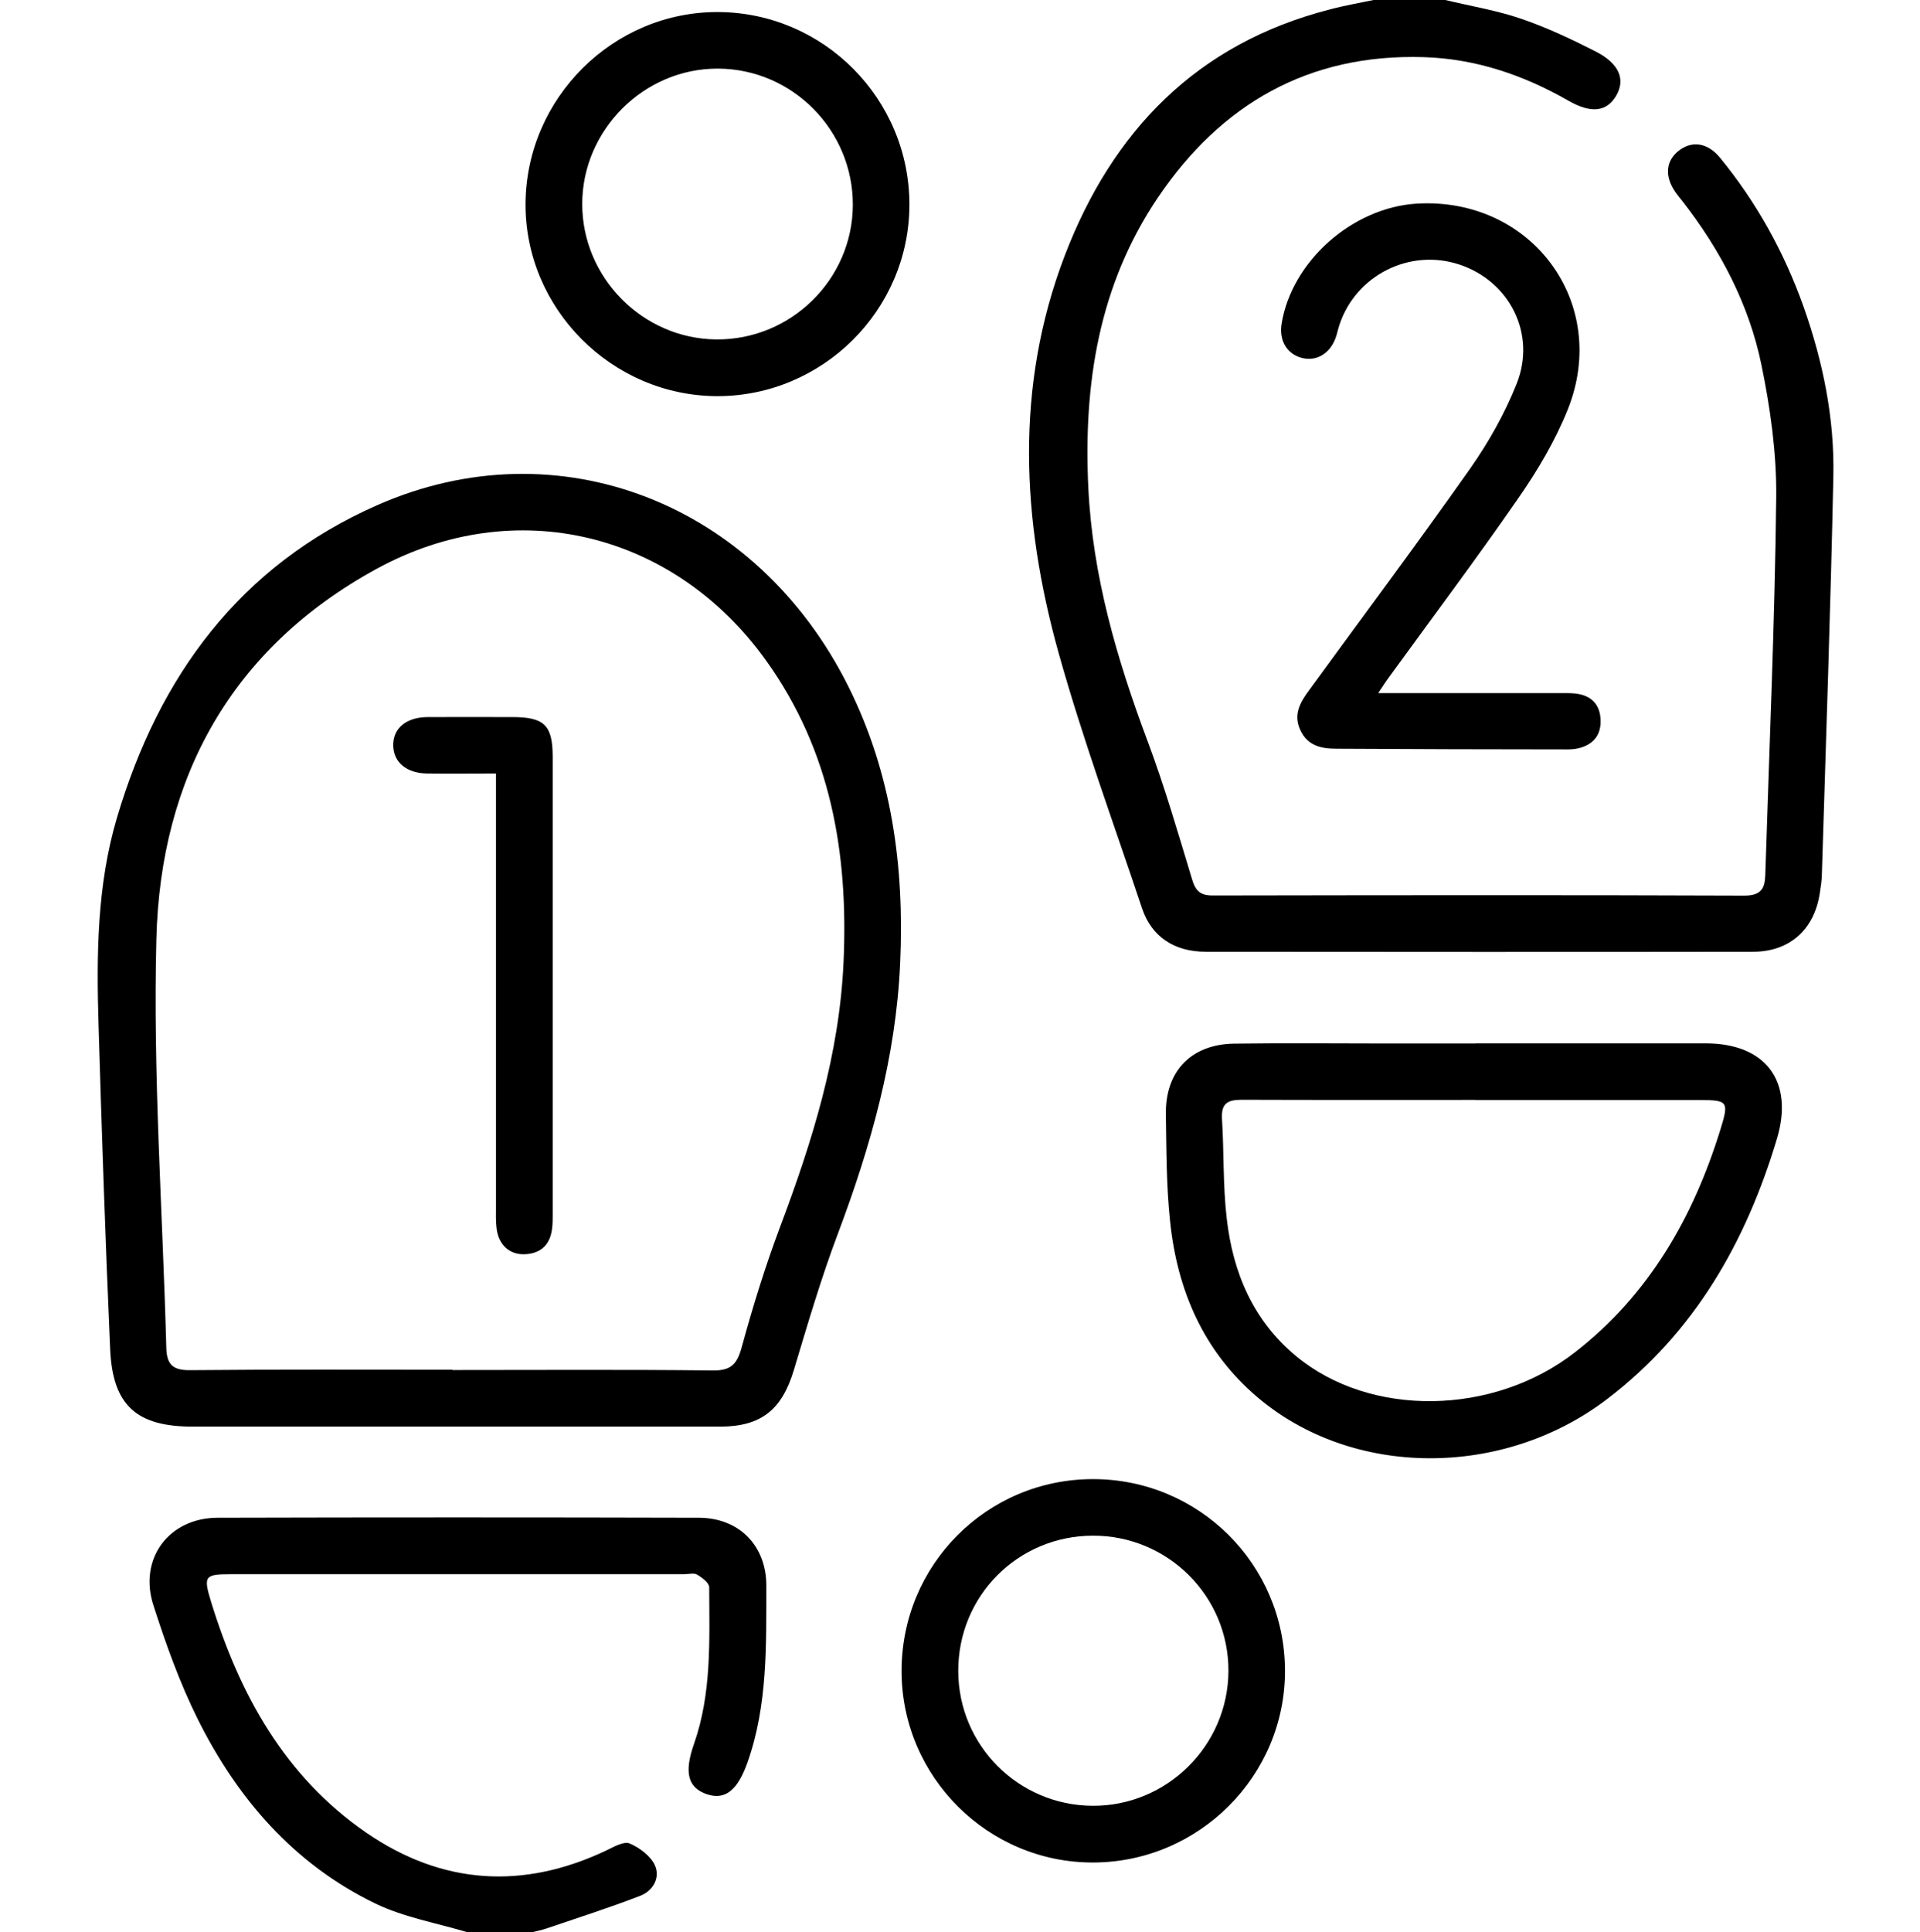
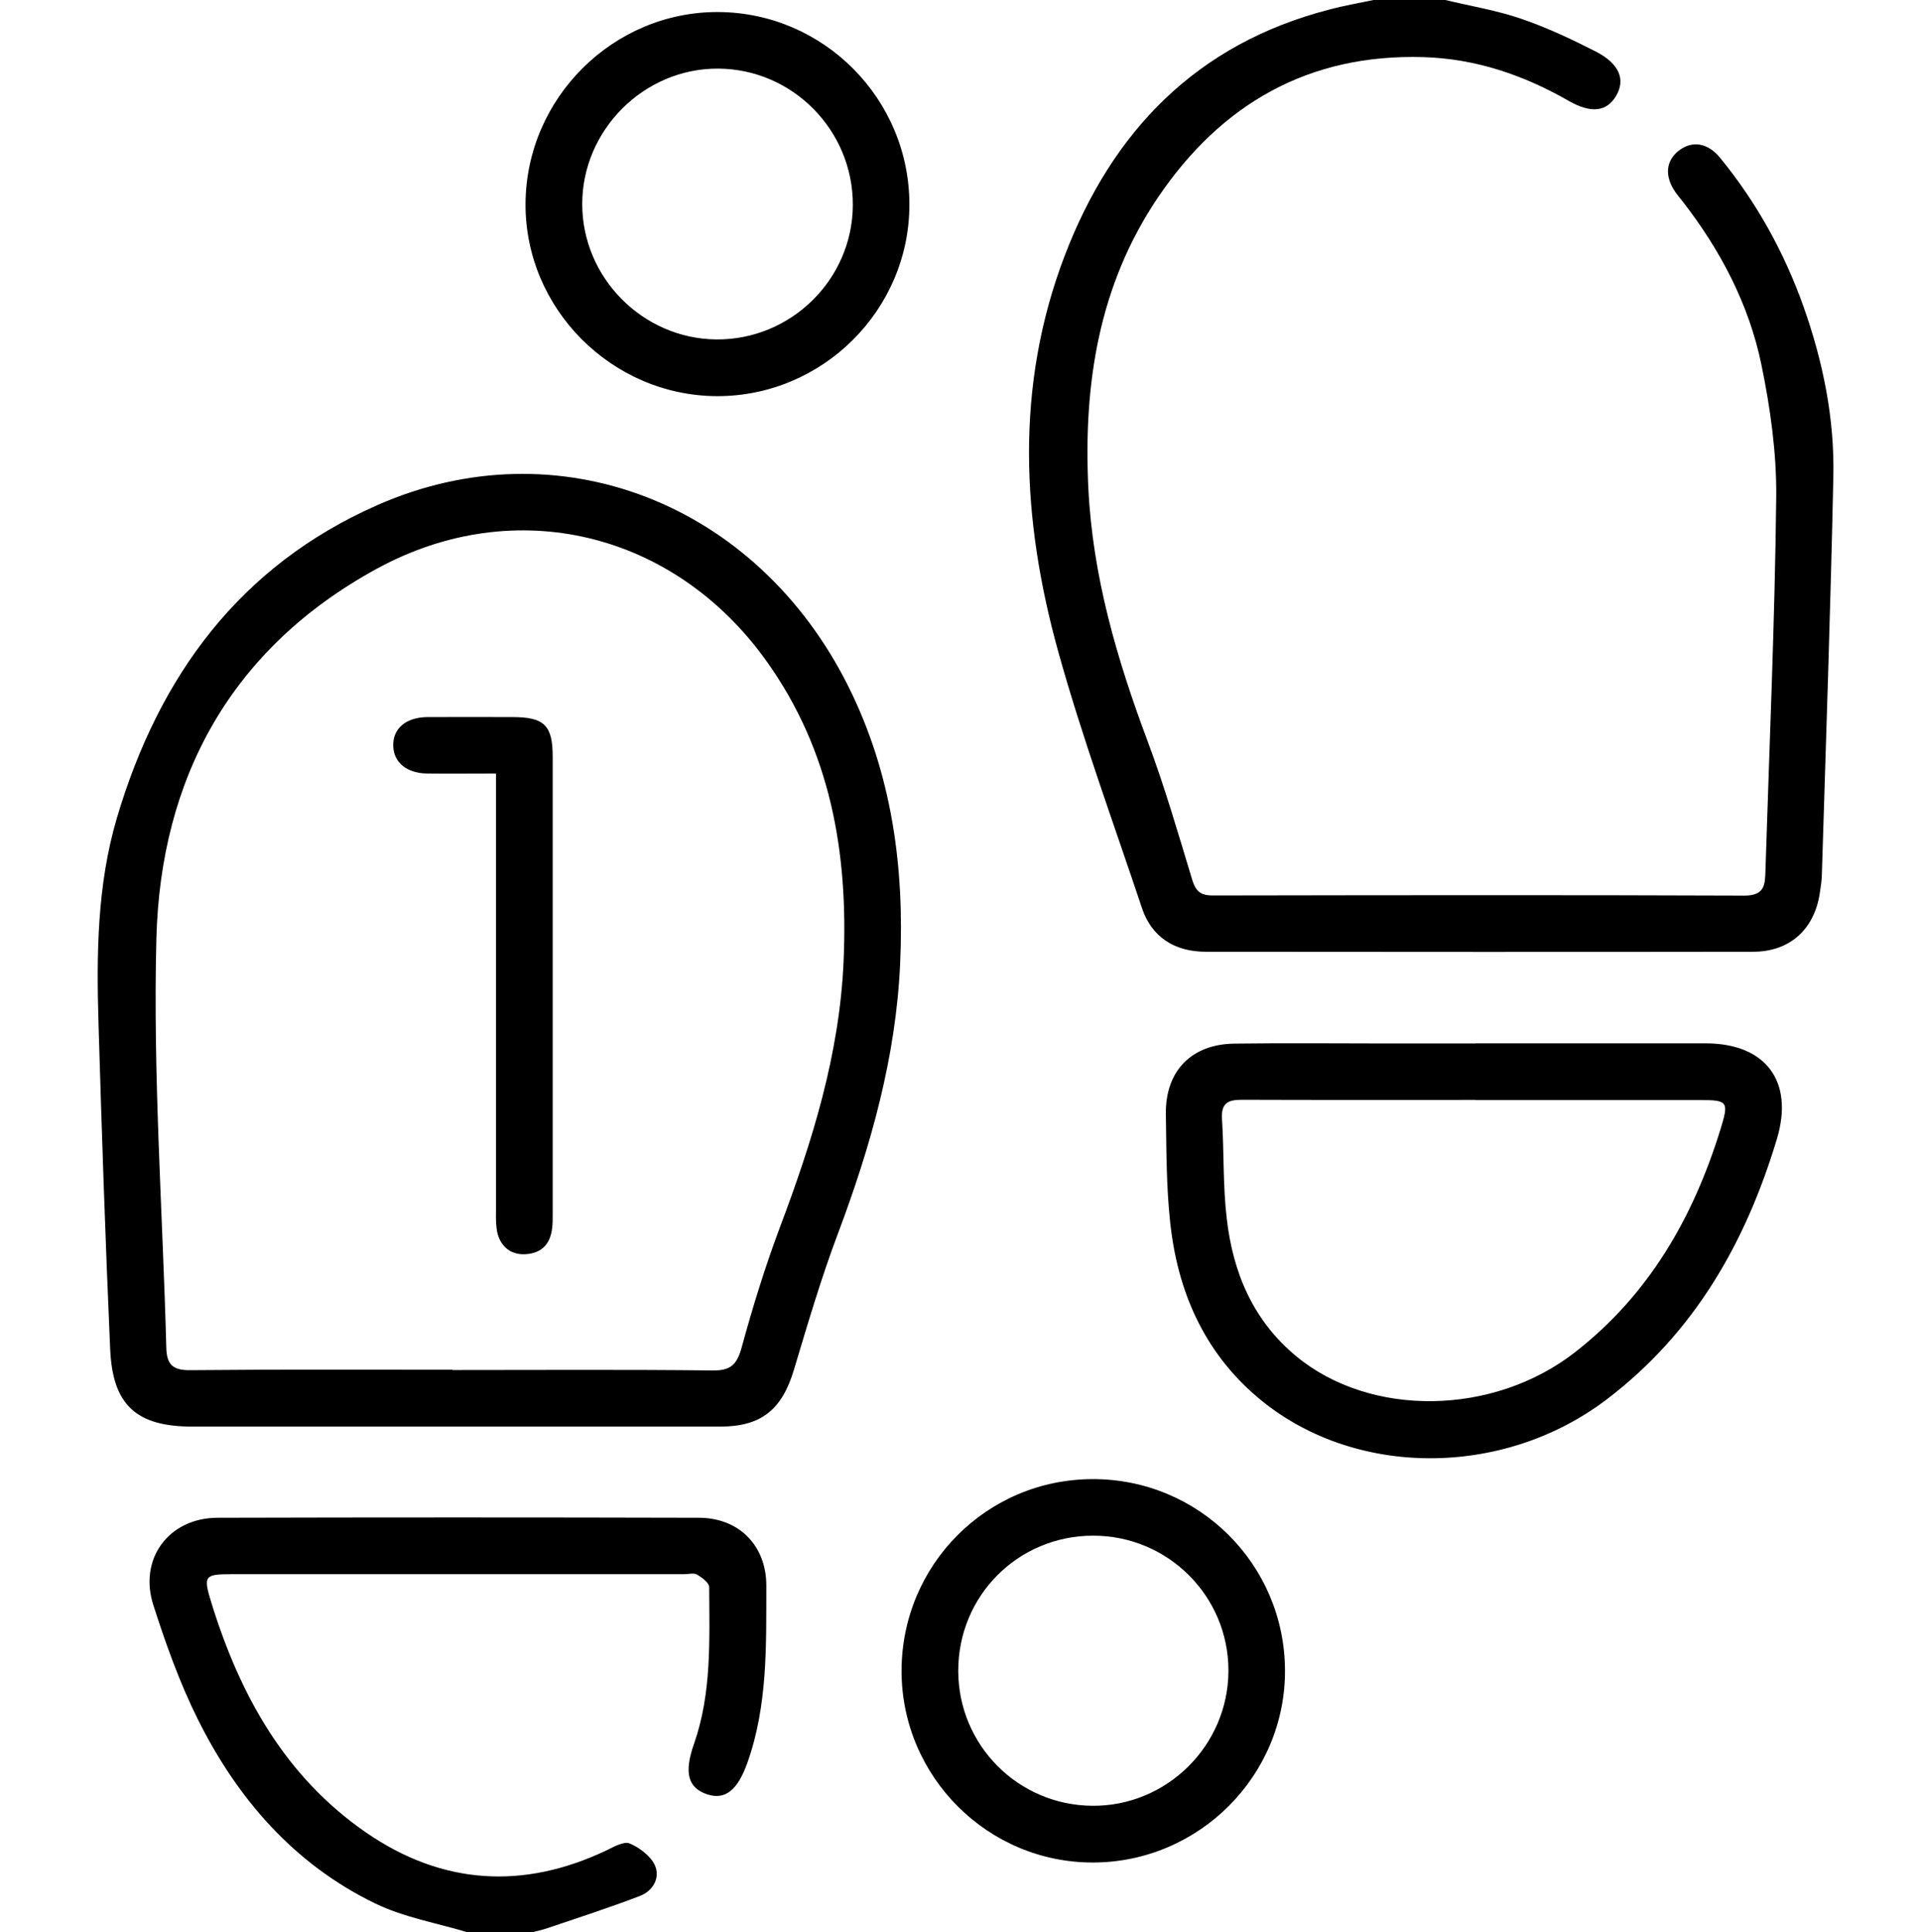
<svg xmlns="http://www.w3.org/2000/svg" id="Layer_2" data-name="Layer 2" viewBox="0 0 137.15 138">
  <defs>
    <style>
      .cls-1 {
        fill: #000;
        stroke-width: 0px;
      }
    </style>
  </defs>
  <path class="cls-1" d="M103.24,0c1.82.44,3.69.74,5.45,1.35,1.81.62,3.57,1.45,5.28,2.32,1.71.87,2.16,2.01,1.47,3.18-.68,1.14-1.79,1.27-3.41.34-3.21-1.84-6.64-3-10.34-3.11-8.2-.25-14.46,3.34-18.98,10.03-4.22,6.25-5.32,13.29-4.97,20.7.3,6.32,2.04,12.26,4.24,18.13,1.21,3.23,2.17,6.55,3.17,9.85.25.84.59,1.16,1.47,1.16,12.67-.02,25.34-.04,38,.01,1.47,0,1.46-.83,1.49-1.8.28-8.89.67-17.77.77-26.66.03-3.15-.42-6.36-1.06-9.46-.89-4.31-2.92-8.17-5.63-11.66-.17-.21-.34-.42-.5-.64-.8-1.14-.71-2.25.23-2.98.95-.74,2.07-.57,2.95.51,2.61,3.19,4.58,6.75,5.96,10.63,1.39,3.93,2.22,7.98,2.13,12.14-.2,9.47-.53,18.94-.82,28.41-.01.45-.08.89-.15,1.34-.39,2.59-2.15,4.18-4.77,4.18-13.03.02-26.06.01-39.08,0-2.27,0-3.88-1.08-4.56-3.1-2.03-6.08-4.25-12.11-5.97-18.27-2.63-9.44-3.13-18.98.44-28.33,3.4-8.9,9.43-15.15,18.92-17.59C96.01.4,97.07.22,98.12,0c1.71,0,3.41,0,5.12,0Z" />
  <path class="cls-1" d="M33.42,138c-2.22-.67-4.57-1.07-6.63-2.07-5.79-2.81-9.83-7.47-12.66-13.15-1.29-2.59-2.28-5.36-3.17-8.13-1.08-3.33,1.1-6.25,4.58-6.26,11.45-.03,22.91-.03,34.37,0,2.88,0,4.83,1.99,4.83,4.84-.01,4.26.11,8.54-1.35,12.65-.7,1.97-1.59,2.69-2.88,2.26-1.37-.46-1.66-1.54-.94-3.59,1.28-3.64,1.1-7.43,1.09-11.2,0-.31-.51-.69-.86-.9-.23-.14-.61-.03-.93-.03-10.78,0-21.56,0-32.34,0-1.93,0-2.02.12-1.44,2.01,2.03,6.59,5.26,12.44,11.06,16.44,5.43,3.74,11.24,4.11,17.22,1.25.51-.25,1.21-.64,1.61-.47.7.3,1.48.88,1.79,1.54.42.91-.13,1.85-1.04,2.2-2.2.85-4.46,1.57-6.69,2.33-.33.11-.68.18-1.03.27h-4.58Z" />
  <path class="cls-1" d="M32.21,101.88c-6.15,0-12.31,0-18.46,0-3.99,0-5.7-1.51-5.88-5.52-.34-7.72-.6-15.43-.83-23.15-.15-4.99-.12-9.98,1.32-14.83,3-10.1,8.76-17.97,18.58-22.3,12.92-5.71,27.13-.17,33.67,12.96,3.1,6.23,4,12.86,3.69,19.75-.3,6.73-2.1,13.07-4.45,19.32-1.2,3.18-2.16,6.46-3.14,9.72-.85,2.83-2.32,4.04-5.23,4.05-6.42,0-12.85,0-19.27,0ZM32.32,97.84c6.2,0,12.39-.04,18.59.03,1.3.02,1.74-.44,2.07-1.65.79-2.89,1.68-5.77,2.73-8.57,2.32-6.15,4.26-12.36,4.55-19.01.34-7.74-.92-15.03-5.53-21.46-6.57-9.17-17.92-11.97-27.82-6.56-10.37,5.66-15.45,14.9-15.74,26.44-.25,9.72.45,19.47.71,29.2.03,1.18.46,1.61,1.71,1.59,6.24-.06,12.48-.03,18.72-.03Z" />
  <path class="cls-1" d="M105.4,74.51c5.48,0,10.95,0,16.43,0,4.31,0,6.33,2.72,5.1,6.82-2.22,7.39-5.89,13.84-12.15,18.6-7.44,5.66-18.17,5.62-24.96-.15-3.86-3.28-5.73-7.64-6.24-12.57-.27-2.54-.26-5.1-.3-7.66-.04-3.06,1.82-4.98,4.89-5.02,3.68-.05,7.36-.01,11.04-.01,2.06,0,4.13,0,6.19,0ZM105.4,78.55c-5.57,0-11.13.01-16.7-.01-1,0-1.48.25-1.41,1.37.15,2.37.06,4.76.34,7.12.44,3.85,1.88,7.28,4.97,9.83,5.3,4.38,14.06,4.25,19.88-.27,5.31-4.12,8.47-9.64,10.42-15.95.61-1.97.53-2.08-1.48-2.08-5.34,0-10.68,0-16.02,0Z" />
-   <path class="cls-1" d="M98.47,49.5c4.48,0,8.74,0,12.99,0,.45,0,.91-.02,1.34.07.96.19,1.48.82,1.53,1.78.06,1.02-.4,1.73-1.39,2.04-.3.09-.62.13-.93.13-5.52,0-11.04-.02-16.56-.05-1.07,0-2.06-.21-2.57-1.34-.52-1.12.01-2,.64-2.85,3.83-5.26,7.73-10.47,11.47-15.78,1.33-1.89,2.5-3.96,3.35-6.1,1.42-3.57-.52-7.33-4.1-8.51-3.54-1.17-7.38.76-8.56,4.3-.1.3-.16.61-.26.9-.41,1.18-1.42,1.77-2.5,1.45-1.02-.3-1.57-1.26-1.37-2.44.73-4.45,5.07-8.29,9.67-8.56,8.19-.47,13.81,7.1,10.77,14.7-.89,2.22-2.15,4.35-3.52,6.32-3.01,4.35-6.19,8.59-9.3,12.87-.21.28-.39.58-.71,1.05Z" />
  <path class="cls-1" d="M78.11,133.01c-7.54.03-13.7-6.12-13.71-13.67,0-7.58,6.08-13.7,13.66-13.71,7.57-.01,13.7,6.08,13.73,13.65.03,7.52-6.12,13.7-13.68,13.73ZM68.45,119.35c.02,5.29,4.28,9.57,9.58,9.61,5.32.04,9.7-4.3,9.72-9.63.02-5.33-4.32-9.67-9.67-9.66-5.37,0-9.65,4.31-9.63,9.68Z" />
  <path class="cls-1" d="M64.96,14.63c-.01,7.52-6.21,13.68-13.75,13.66-7.52-.03-13.72-6.26-13.67-13.76.05-7.53,6.27-13.71,13.77-13.67,7.54.04,13.66,6.22,13.65,13.77ZM60.92,14.65c.02-5.34-4.3-9.72-9.62-9.75-5.29-.03-9.71,4.38-9.71,9.67,0,5.26,4.32,9.62,9.57,9.67,5.33.05,9.74-4.28,9.76-9.6Z" />
  <path class="cls-1" d="M35.44,55.24c-1.8,0-3.36.02-4.93,0-1.46-.02-2.39-.79-2.42-1.97-.04-1.24.91-2.05,2.45-2.06,2.02-.01,4.04,0,6.06,0,2.28,0,2.88.58,2.88,2.85,0,10.9,0,21.81,0,32.71,0,.31,0,.63-.04.94-.13,1.14-.76,1.8-1.92,1.86-1.12.06-1.91-.66-2.05-1.87-.06-.49-.04-.99-.04-1.48,0-9.74,0-19.47,0-29.21,0-.53,0-1.06,0-1.75Z" />
</svg>